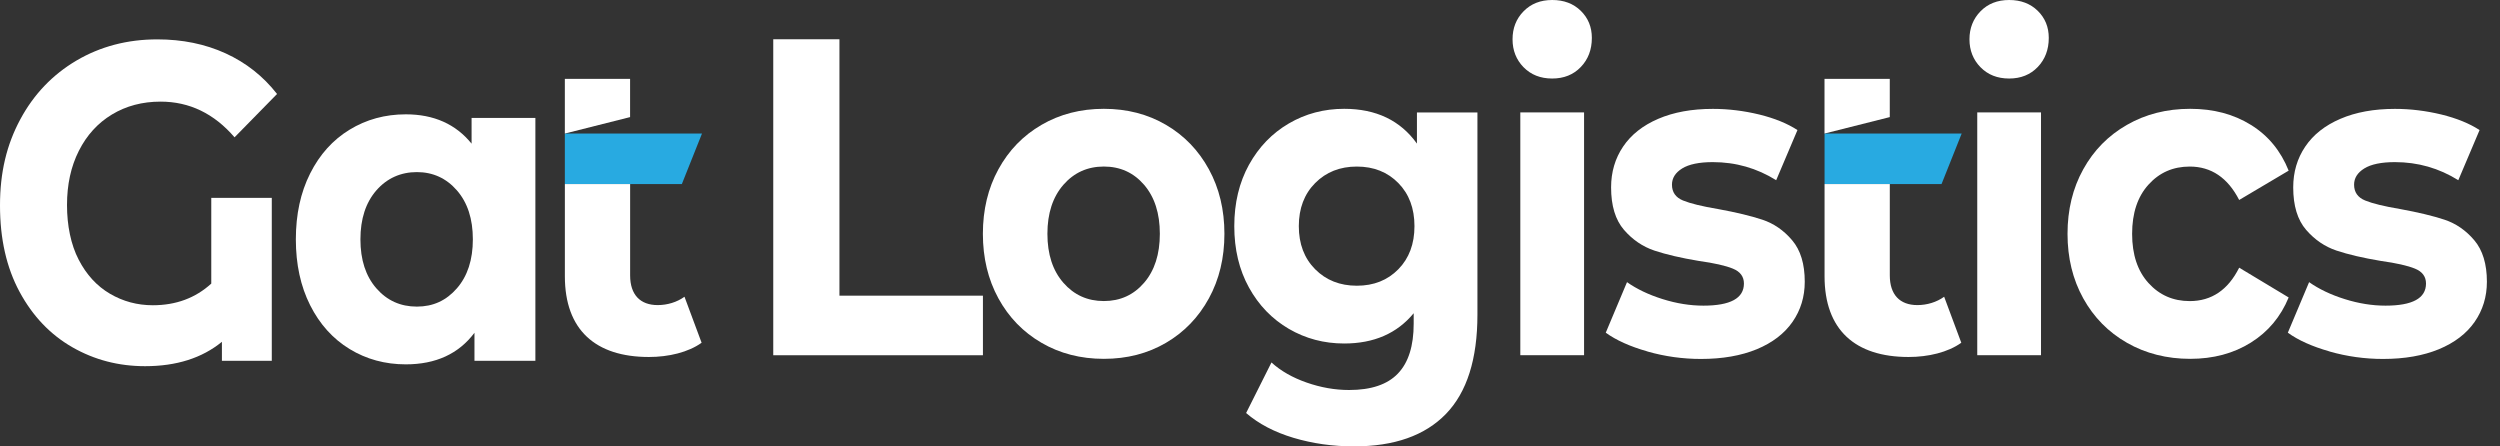
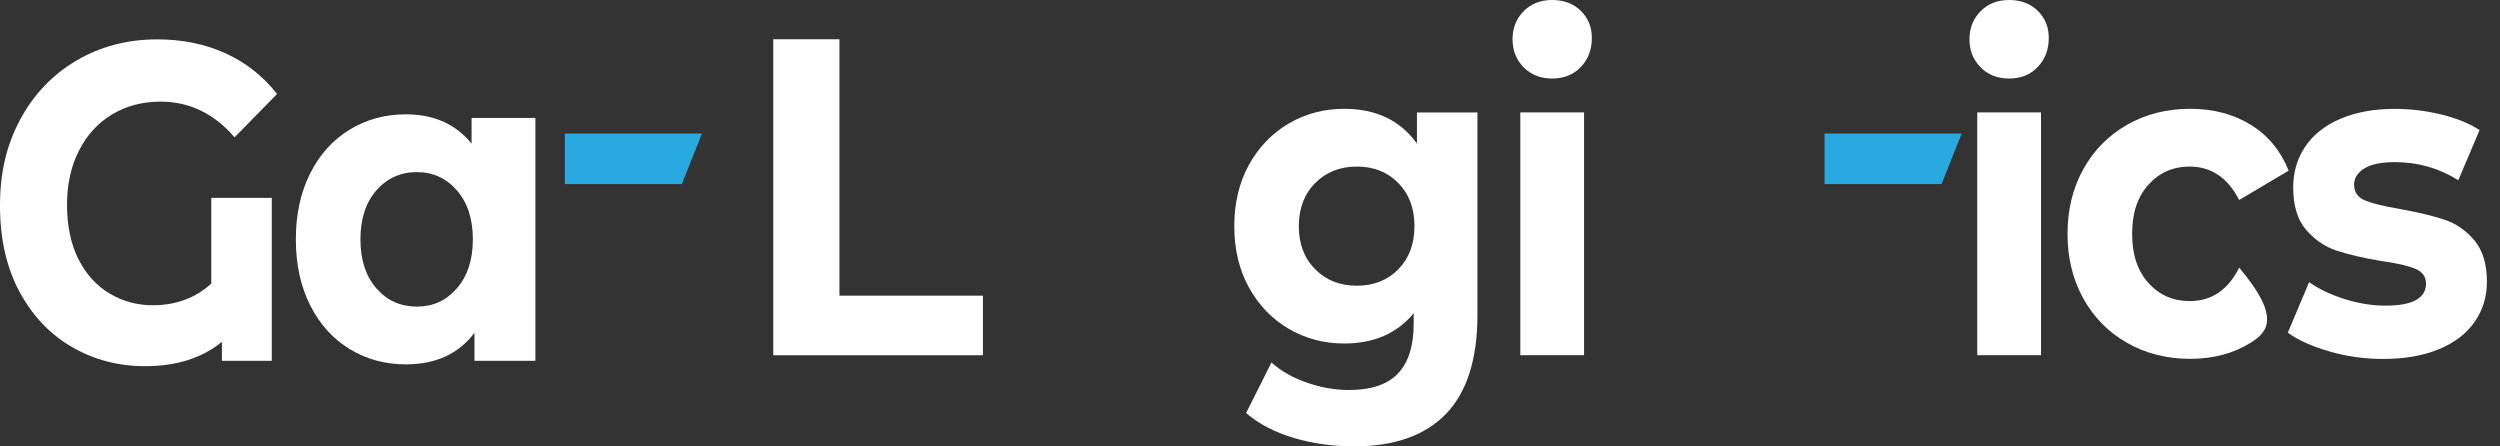
<svg xmlns="http://www.w3.org/2000/svg" width="112" height="20" viewBox="0 0 112 20" fill="none">
  <rect x="0" y="0" width="112" height="20" fill="#333333" stroke="none" />
  <g clip-path="url(#clip0_2927_30596)">
    <path d="M30.547 8.246H25.305V5.981H31.45L30.547 8.246Z" fill="#28AAE1" />
-     <path d="M30.665 13.294C30.327 13.538 29.897 13.668 29.465 13.668C28.678 13.668 28.23 13.201 28.23 12.339V8.246H25.306V12.377C25.306 14.774 26.673 15.993 29.071 15.993C29.953 15.993 30.833 15.785 31.432 15.355L30.665 13.294ZM28.228 3.532H25.305V5.983L28.228 5.246V3.534V3.532Z" fill="white" />
    <path d="M86.981 8.246H81.74V5.981H87.884L86.981 8.246Z" fill="#28AAE1" />
-     <path d="M87.098 13.294C86.761 13.538 86.33 13.668 85.898 13.668C85.111 13.668 84.663 13.201 84.663 12.339V8.246H81.74V12.377C81.74 14.774 83.107 15.993 85.505 15.993C86.386 15.993 87.267 15.785 87.866 15.355L87.098 13.294ZM84.662 3.532H81.738V5.983L84.662 5.246V3.534V3.532Z" fill="white" />
    <path d="M34.642 1.759H37.607V13.246H44.035V15.915H34.642V1.759Z" fill="white" />
-     <path d="M46.661 15.358C45.837 14.88 45.193 14.216 44.729 13.367C44.264 12.517 44.033 11.553 44.033 10.475C44.033 9.398 44.264 8.432 44.729 7.584C45.193 6.735 45.837 6.071 46.661 5.593C47.485 5.114 48.415 4.875 49.452 4.875C50.49 4.875 51.417 5.114 52.236 5.593C53.053 6.071 53.694 6.735 54.158 7.584C54.623 8.434 54.854 9.398 54.854 10.475C54.854 11.553 54.623 12.518 54.158 13.367C53.694 14.216 53.053 14.88 52.236 15.358C51.418 15.837 50.49 16.076 49.452 16.076C48.415 16.076 47.483 15.837 46.661 15.358ZM51.256 12.668C51.725 12.122 51.961 11.391 51.961 10.474C51.961 9.557 51.725 8.826 51.256 8.28C50.785 7.734 50.185 7.461 49.452 7.461C48.72 7.461 48.116 7.734 47.639 8.28C47.164 8.826 46.924 9.557 46.924 10.474C46.924 11.391 47.162 12.122 47.639 12.668C48.116 13.214 48.72 13.487 49.452 13.487C50.185 13.487 50.785 13.214 51.256 12.668Z" fill="white" />
    <path d="M66.189 5.035V14.094C66.189 16.089 65.718 17.573 64.779 18.543C63.839 19.513 62.466 19.998 60.659 19.998C59.706 19.998 58.804 19.87 57.949 19.615C57.095 19.359 56.386 18.988 55.826 18.503L56.962 16.238C57.376 16.616 57.901 16.916 58.535 17.138C59.17 17.36 59.804 17.472 60.441 17.472C61.428 17.472 62.159 17.226 62.628 16.733C63.099 16.242 63.333 15.496 63.333 14.499V14.033C62.588 14.936 61.552 15.389 60.22 15.389C59.318 15.389 58.491 15.17 57.739 14.732C56.989 14.293 56.393 13.677 55.954 12.882C55.514 12.086 55.296 11.169 55.296 10.132C55.296 9.094 55.516 8.177 55.954 7.382C56.395 6.587 56.989 5.97 57.739 5.532C58.489 5.093 59.316 4.875 60.22 4.875C61.648 4.875 62.734 5.394 63.479 6.433V5.037H66.189V5.035ZM62.646 12.062C63.128 11.571 63.368 10.927 63.368 10.132C63.368 9.337 63.128 8.693 62.646 8.201C62.164 7.71 61.544 7.462 60.787 7.462C60.031 7.462 59.408 7.708 58.919 8.201C58.431 8.694 58.187 9.337 58.187 10.132C58.187 10.927 58.431 11.571 58.919 12.062C59.408 12.554 60.029 12.8 60.787 12.8C61.545 12.8 62.164 12.554 62.646 12.062Z" fill="white" />
    <path d="M68.256 3.013C67.927 2.676 67.762 2.258 67.762 1.76C67.762 1.262 67.925 0.843 68.256 0.506C68.586 0.169 69.013 0 69.538 0C70.063 0 70.491 0.162 70.82 0.485C71.149 0.808 71.315 1.213 71.315 1.698C71.315 2.223 71.151 2.658 70.82 3.002C70.491 3.346 70.063 3.518 69.538 3.518C69.013 3.518 68.586 3.349 68.256 3.012M68.11 5.034H70.966V15.914H68.11V5.035V5.034Z" fill="white" />
-     <path d="M73.805 15.744C73.023 15.522 72.402 15.241 71.938 14.905L72.89 12.64C73.328 12.95 73.86 13.204 74.483 13.399C75.106 13.595 75.717 13.693 76.314 13.693C77.522 13.693 78.128 13.362 78.128 12.702C78.128 12.392 77.962 12.168 77.633 12.035C77.304 11.9 76.796 11.786 76.114 11.691C75.307 11.556 74.642 11.402 74.117 11.226C73.592 11.05 73.137 10.74 72.753 10.296C72.37 9.851 72.177 9.218 72.177 8.395C72.177 7.708 72.357 7.098 72.716 6.566C73.076 6.033 73.602 5.618 74.29 5.323C74.98 5.026 75.796 4.878 76.735 4.878C77.431 4.878 78.124 4.963 78.814 5.13C79.502 5.299 80.073 5.532 80.526 5.827L79.573 8.073C78.706 7.533 77.761 7.263 76.735 7.263C76.125 7.263 75.667 7.358 75.362 7.546C75.057 7.735 74.904 7.978 74.904 8.273C74.904 8.611 75.07 8.847 75.399 8.982C75.728 9.117 76.253 9.245 76.973 9.366C77.779 9.513 78.438 9.672 78.95 9.841C79.462 10.01 79.909 10.316 80.286 10.761C80.665 11.206 80.853 11.826 80.853 12.621C80.853 13.296 80.67 13.895 80.304 14.422C79.938 14.947 79.405 15.355 78.703 15.646C78.001 15.935 77.167 16.081 76.204 16.081C75.386 16.081 74.586 15.97 73.805 15.747" fill="white" />
    <path d="M88.727 3.013C88.398 2.676 88.232 2.258 88.232 1.76C88.232 1.262 88.398 0.843 88.727 0.506C89.056 0.169 89.484 0 90.009 0C90.534 0 90.961 0.162 91.291 0.485C91.62 0.808 91.785 1.213 91.785 1.698C91.785 2.223 91.62 2.658 91.291 3.002C90.961 3.346 90.534 3.518 90.009 3.518C89.484 3.518 89.056 3.349 88.727 3.012M88.581 5.034H91.437V15.914H88.581V5.035V5.034Z" fill="white" />
-     <path d="M95.29 15.358C94.453 14.88 93.801 14.216 93.33 13.367C92.859 12.517 92.625 11.553 92.625 10.476C92.625 9.398 92.859 8.432 93.33 7.584C93.799 6.735 94.453 6.071 95.29 5.593C96.125 5.114 97.069 4.875 98.118 4.875C99.167 4.875 100.062 5.114 100.837 5.593C101.612 6.071 102.177 6.756 102.532 7.645L100.315 8.959C99.803 7.962 99.064 7.462 98.1 7.462C97.355 7.462 96.738 7.732 96.252 8.272C95.763 8.811 95.519 9.545 95.519 10.476C95.519 11.405 95.763 12.141 96.252 12.679C96.74 13.219 97.357 13.489 98.1 13.489C99.077 13.489 99.816 12.991 100.315 11.992L102.532 13.326C102.177 14.189 101.613 14.864 100.837 15.349C100.062 15.834 99.156 16.076 98.118 16.076C97.081 16.076 96.125 15.837 95.29 15.358Z" fill="white" />
+     <path d="M95.29 15.358C94.453 14.88 93.801 14.216 93.33 13.367C92.859 12.517 92.625 11.553 92.625 10.476C92.625 9.398 92.859 8.432 93.33 7.584C93.799 6.735 94.453 6.071 95.29 5.593C96.125 5.114 97.069 4.875 98.118 4.875C99.167 4.875 100.062 5.114 100.837 5.593C101.612 6.071 102.177 6.756 102.532 7.645L100.315 8.959C99.803 7.962 99.064 7.462 98.1 7.462C97.355 7.462 96.738 7.732 96.252 8.272C95.763 8.811 95.519 9.545 95.519 10.476C95.519 11.405 95.763 12.141 96.252 12.679C96.74 13.219 97.357 13.489 98.1 13.489C99.077 13.489 99.816 12.991 100.315 11.992C102.177 14.189 101.613 14.864 100.837 15.349C100.062 15.834 99.156 16.076 98.118 16.076C97.081 16.076 96.125 15.837 95.29 15.358Z" fill="white" />
    <path d="M104.363 15.744C103.582 15.522 102.959 15.241 102.495 14.905L103.448 12.64C103.888 12.95 104.418 13.204 105.041 13.399C105.664 13.595 106.273 13.693 106.872 13.693C108.08 13.693 108.685 13.362 108.685 12.702C108.685 12.392 108.52 12.168 108.191 12.035C107.861 11.9 107.354 11.786 106.671 11.691C105.865 11.556 105.2 11.402 104.676 11.226C104.151 11.05 103.697 10.74 103.313 10.296C102.929 9.851 102.736 9.218 102.736 8.395C102.736 7.708 102.916 7.098 103.276 6.566C103.635 6.033 104.161 5.618 104.85 5.323C105.539 5.026 106.355 4.878 107.294 4.878C107.99 4.878 108.682 4.963 109.373 5.13C110.062 5.299 110.632 5.532 111.085 5.827L110.132 8.073C109.265 7.533 108.321 7.263 107.294 7.263C106.684 7.263 106.226 7.358 105.921 7.546C105.616 7.735 105.463 7.978 105.463 8.273C105.463 8.611 105.629 8.847 105.958 8.982C106.287 9.117 106.812 9.245 107.532 9.366C108.338 9.513 108.997 9.672 109.509 9.841C110.022 10.01 110.468 10.316 110.846 10.761C111.223 11.206 111.413 11.826 111.413 12.621C111.413 13.296 111.229 13.895 110.863 14.422C110.497 14.947 109.962 15.355 109.26 15.646C108.558 15.935 107.725 16.081 106.761 16.081C105.944 16.081 105.144 15.97 104.363 15.747" fill="white" />
    <path d="M9.467 8.863H12.176V16.163H9.942V15.313C9.051 16.041 7.904 16.405 6.5 16.405C5.316 16.405 4.229 16.123 3.241 15.556C2.252 14.989 1.465 14.163 0.879 13.079C0.292 11.993 0 10.704 0 9.207C0 7.71 0.302 6.479 0.906 5.353C1.51 4.227 2.35 3.349 3.423 2.714C4.497 2.082 5.705 1.764 7.048 1.764C8.171 1.764 9.19 1.972 10.106 2.39C11.021 2.808 11.791 3.415 12.412 4.21L10.508 6.152C9.592 5.087 8.487 4.553 7.194 4.553C6.376 4.553 5.651 4.746 5.014 5.13C4.38 5.514 3.885 6.057 3.532 6.759C3.177 7.461 3.002 8.269 3.002 9.186C3.002 10.103 3.175 10.959 3.524 11.632C3.872 12.306 4.338 12.814 4.925 13.159C5.511 13.503 6.152 13.675 6.847 13.675C7.885 13.675 8.757 13.35 9.465 12.705V8.863H9.467Z" fill="white" />
    <path d="M23.985 5.283V16.163H21.256V14.909C20.547 15.853 19.523 16.323 18.18 16.323C17.252 16.323 16.413 16.094 15.662 15.636C14.912 15.178 14.322 14.523 13.895 13.675C13.467 12.825 13.254 11.842 13.254 10.723C13.254 9.603 13.467 8.62 13.895 7.771C14.322 6.921 14.912 6.267 15.662 5.81C16.412 5.352 17.252 5.122 18.18 5.122C19.438 5.122 20.419 5.561 21.127 6.436V5.284H23.983L23.985 5.283ZM20.469 12.917C20.944 12.371 21.184 11.64 21.184 10.723C21.184 9.806 20.946 9.075 20.469 8.529C19.993 7.983 19.394 7.71 18.675 7.71C17.955 7.71 17.338 7.983 16.861 8.529C16.386 9.075 16.147 9.806 16.147 10.723C16.147 11.64 16.384 12.371 16.861 12.917C17.337 13.463 17.942 13.736 18.675 13.736C19.407 13.736 19.993 13.463 20.469 12.917Z" fill="white" />
  </g>
  <defs>
    <clipPath id="clip0_2927_30596">
      <rect width="111.412" height="20" fill="white" />
    </clipPath>
  </defs>
</svg>